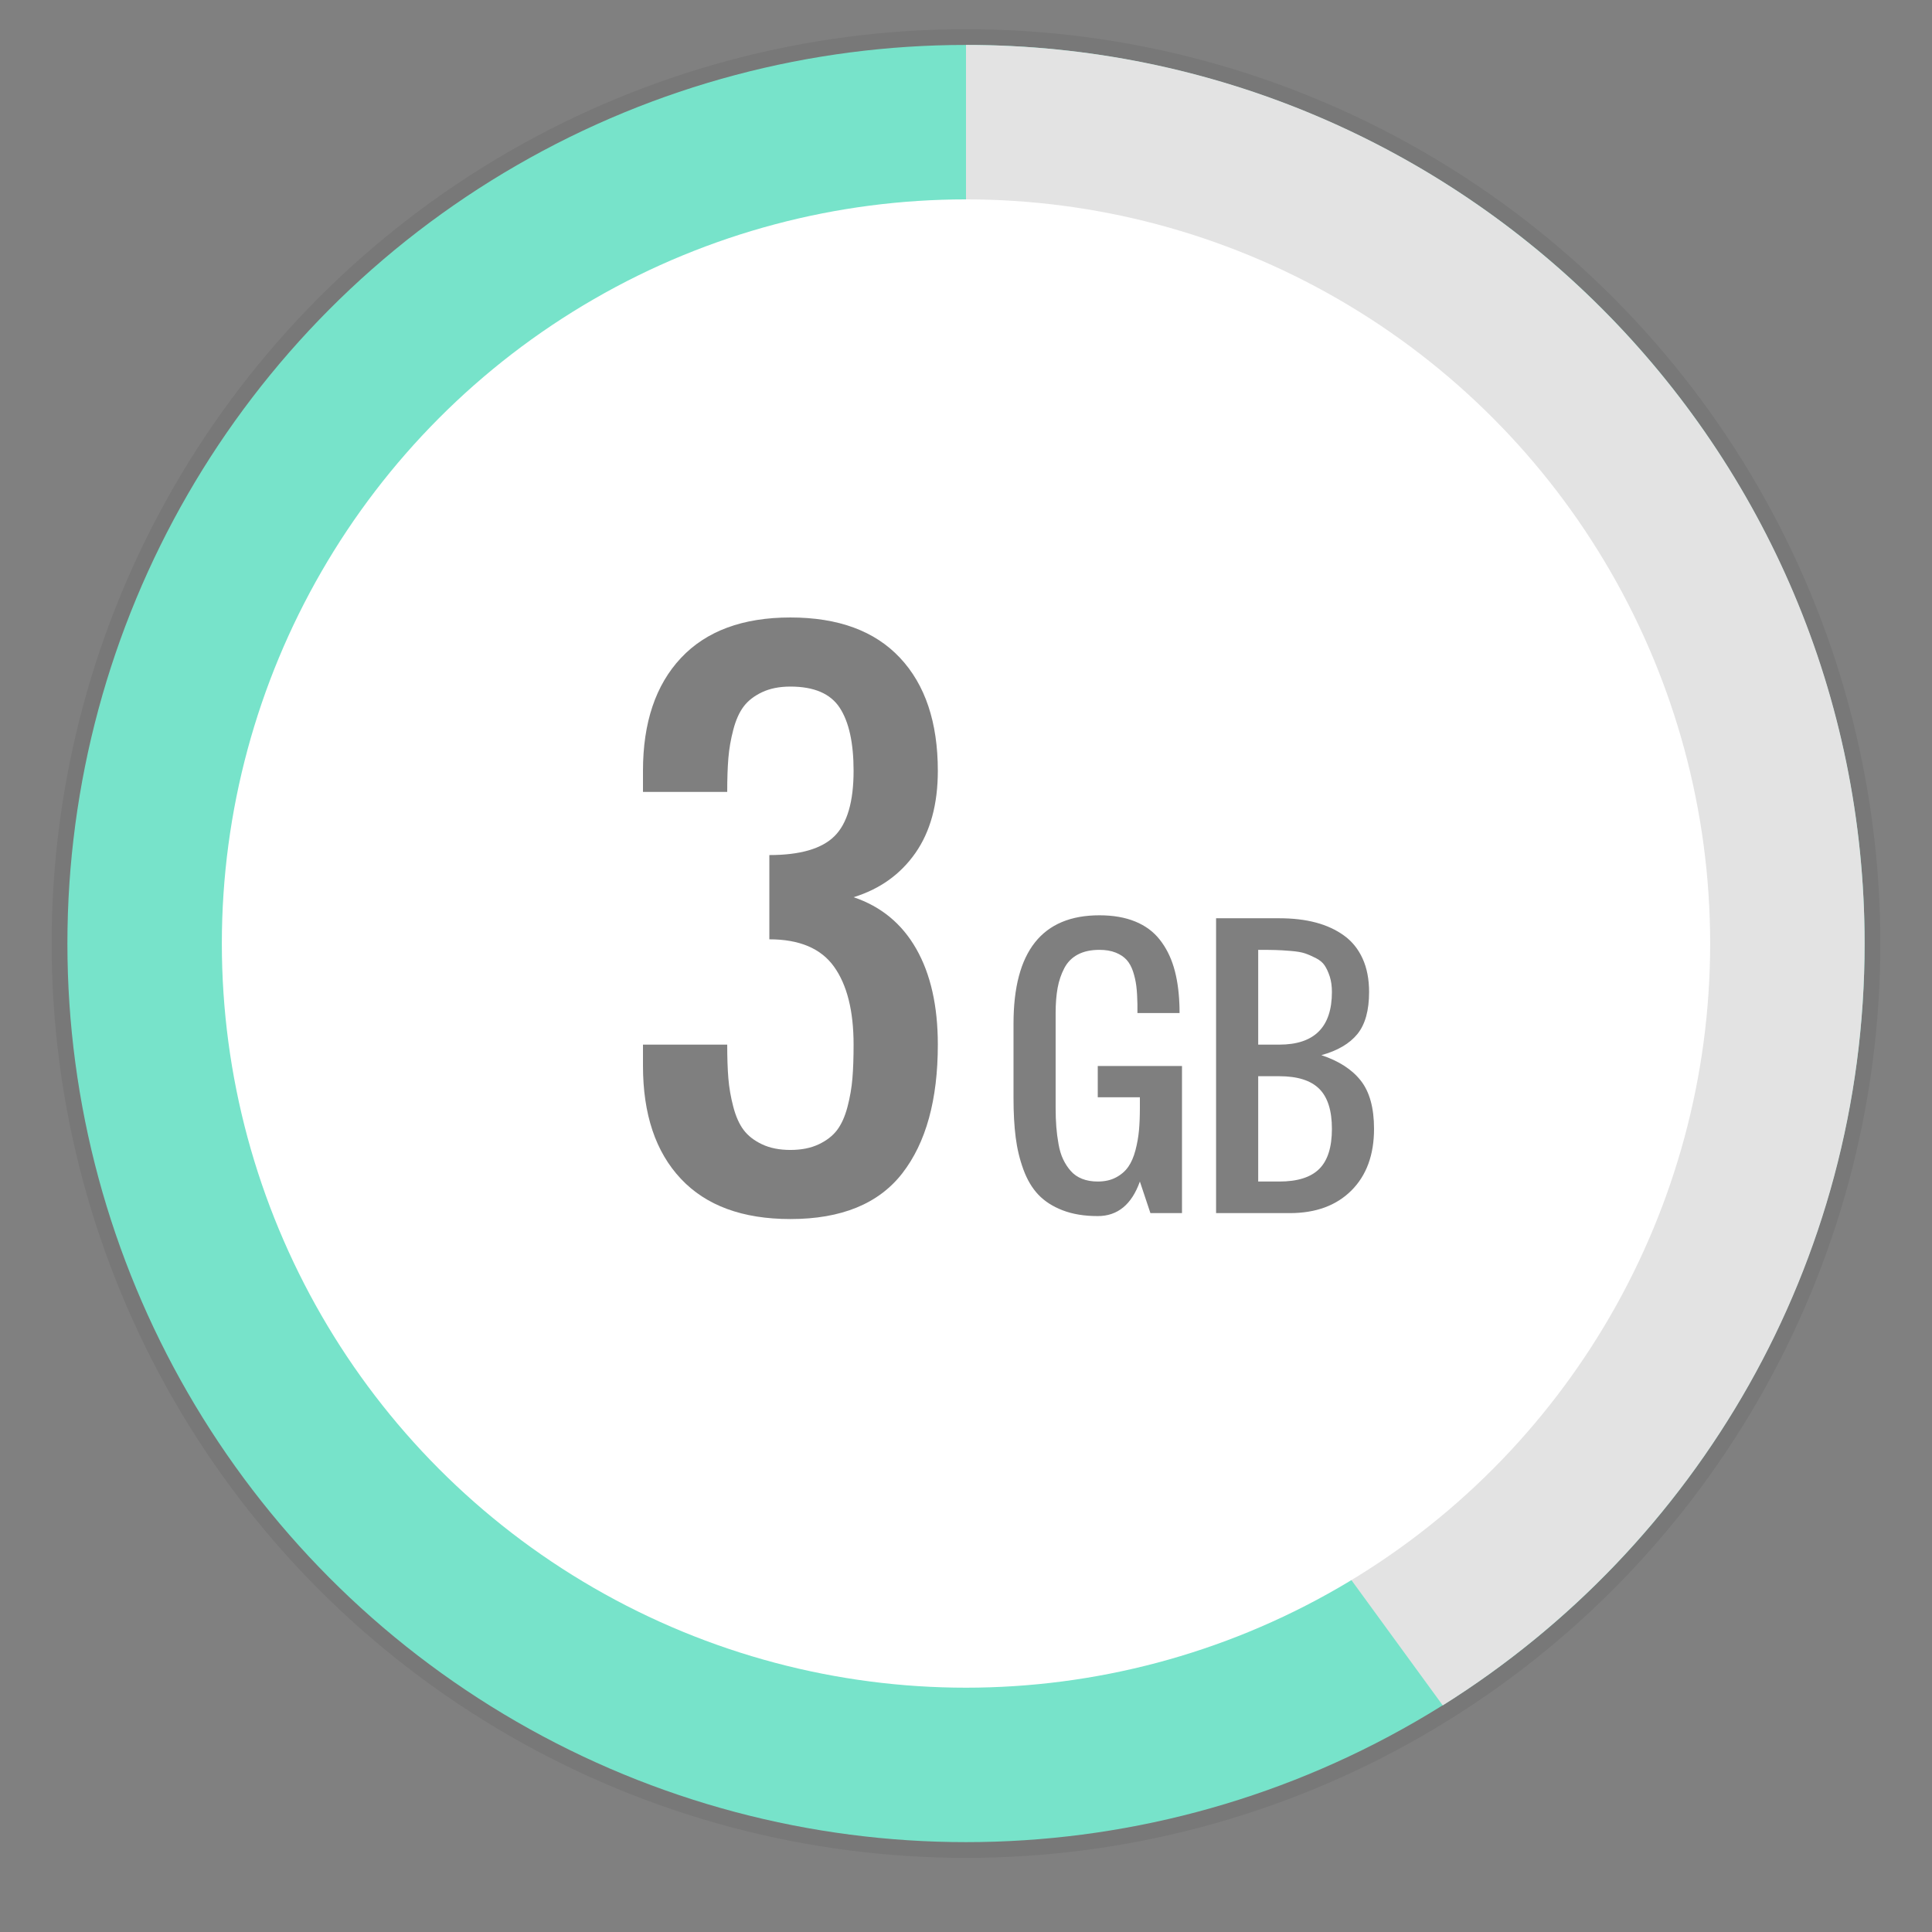
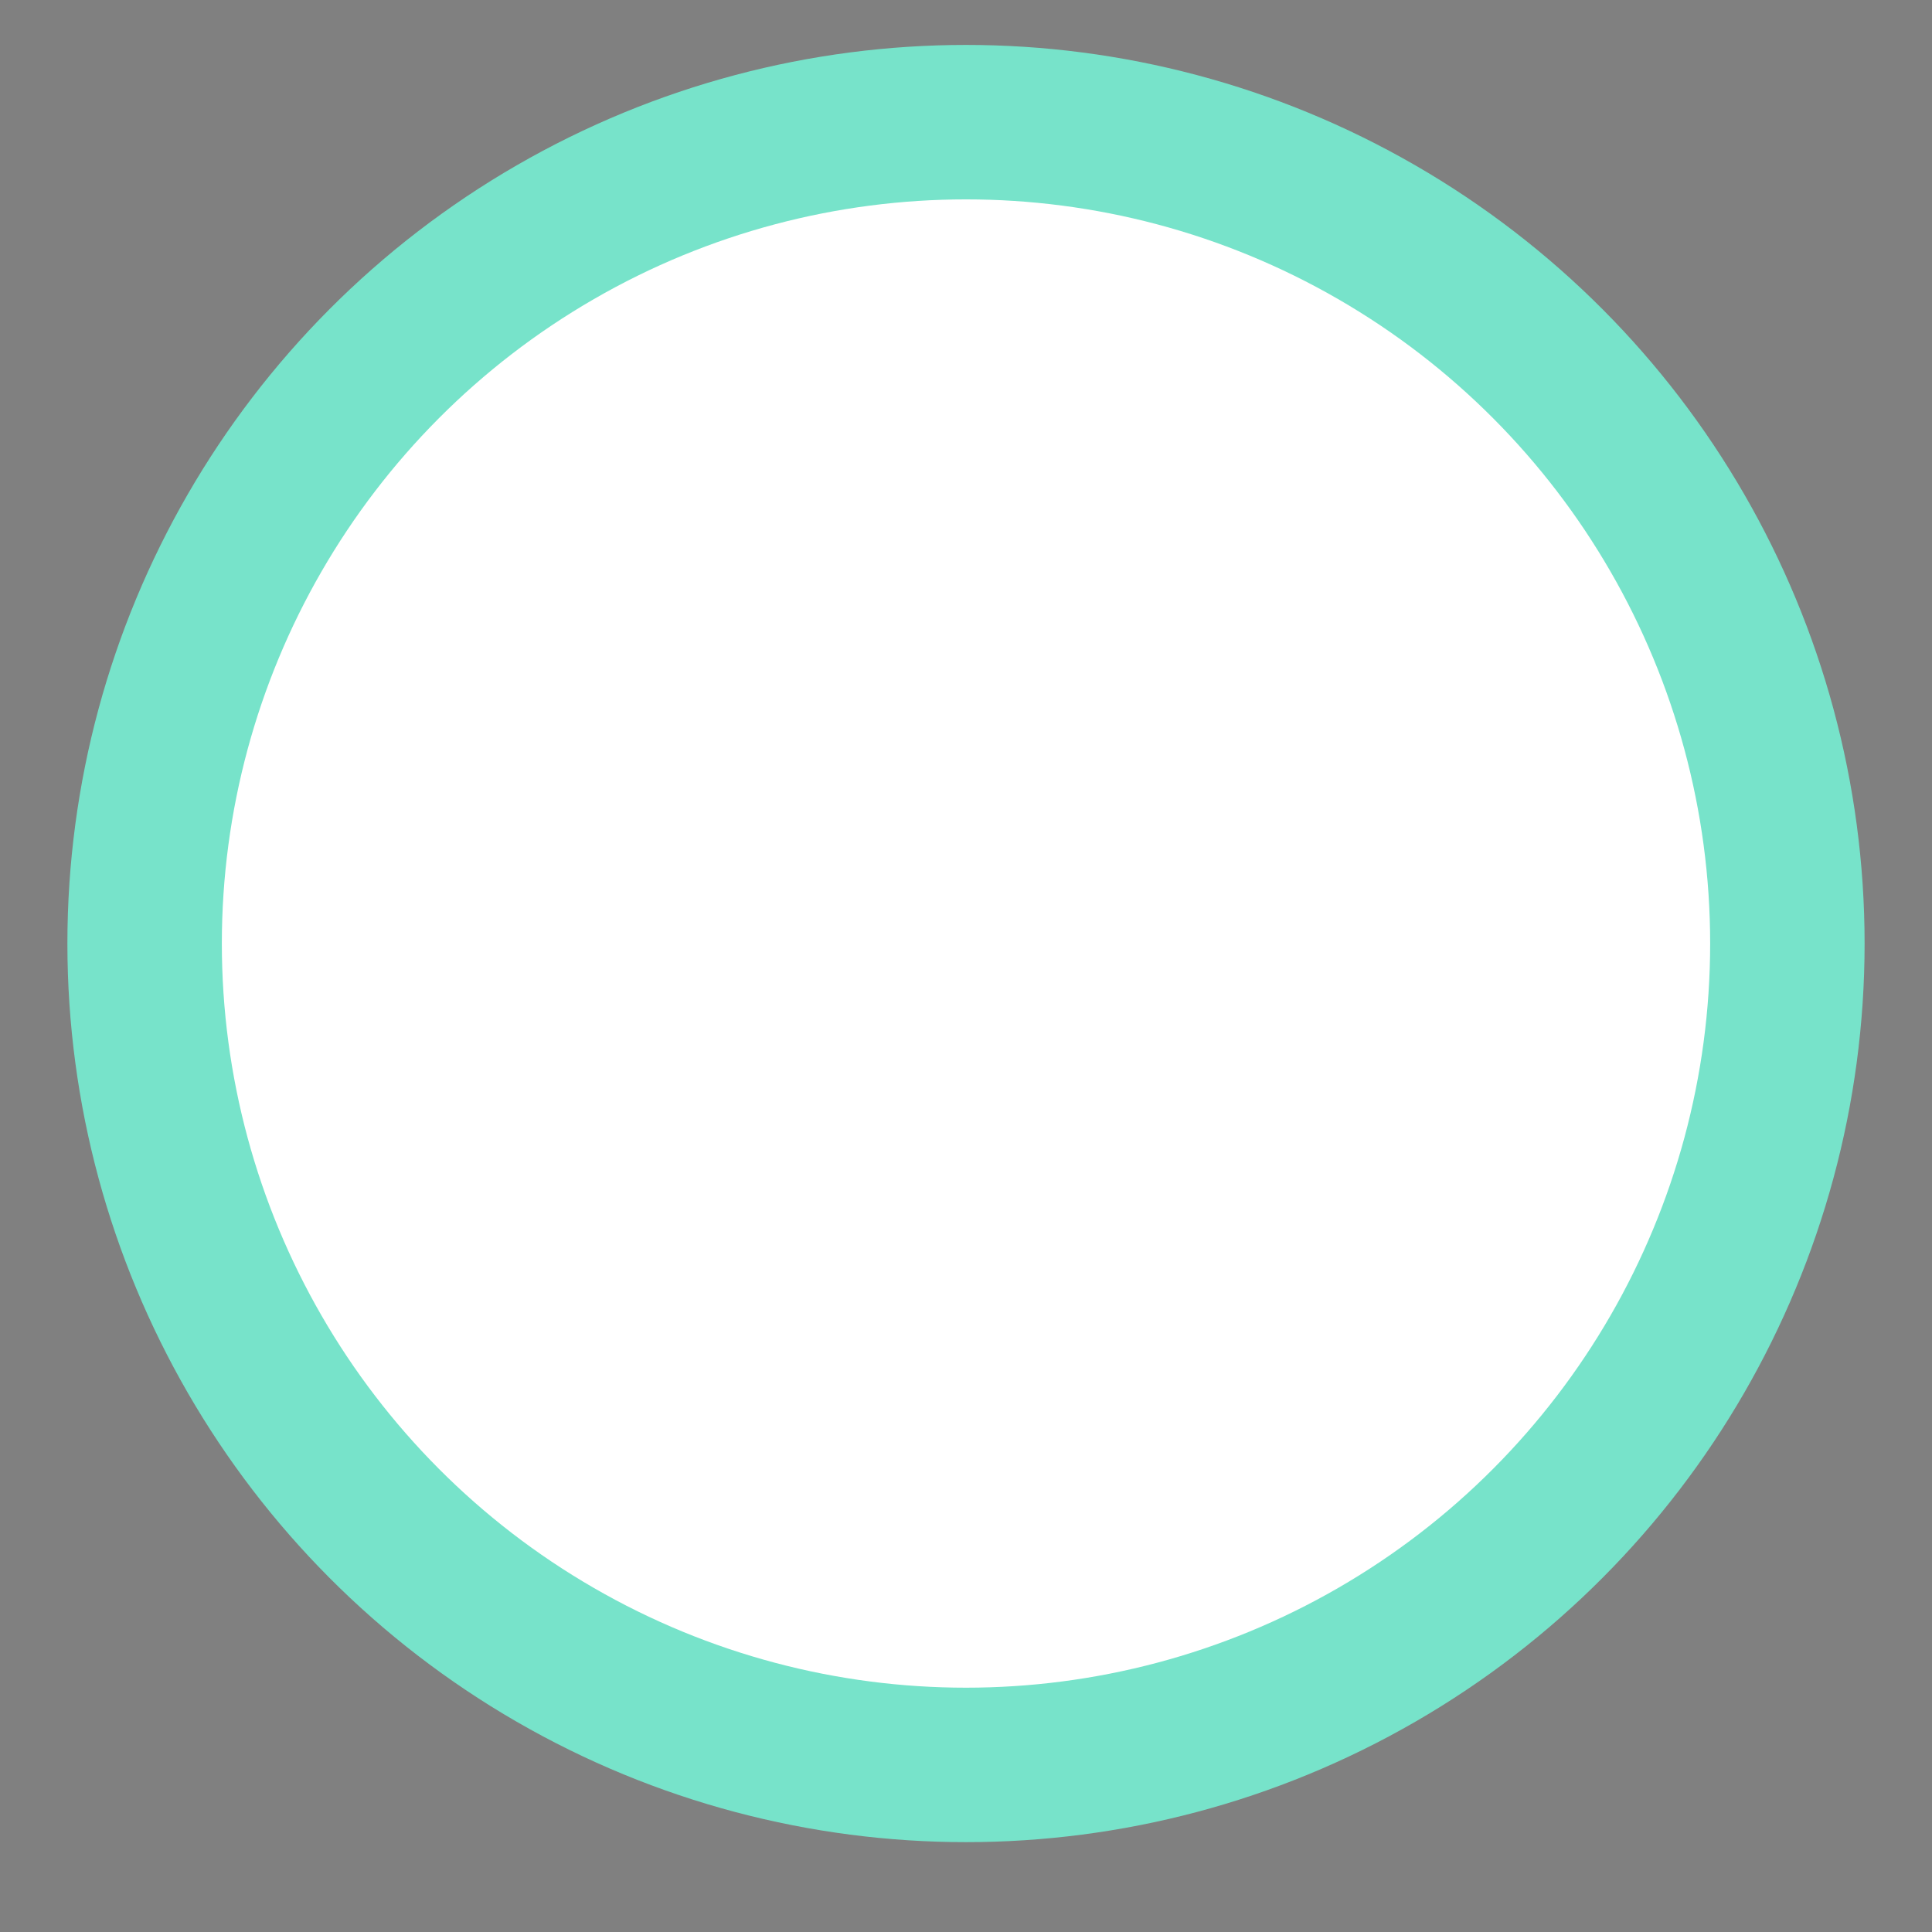
<svg xmlns="http://www.w3.org/2000/svg" xmlns:xlink="http://www.w3.org/1999/xlink" width="86px" height="86px" viewBox="0 0 86 86" version="1.1">
  <rect x="0" y="0" width="86" height="86" fill="#808080" stroke="none" />
  <title>42823BD3-447A-41AC-9A60-39F86113D24A</title>
  <desc>Created with sketchtool.</desc>
  <defs>
    <circle id="path-1" cx="40" cy="40" r="40" />
  </defs>
  <g id="Index-page-final" stroke="none" stroke-width="1" fill="none" fill-rule="evenodd">
    <g id="Desktop-HD_index_all_Jul-Copy" transform="translate(-677, -2196)">
      <g id="Group-47" transform="translate(413, 2196)">
        <g id="Group-29" transform="translate(264, 0)">
          <g id="Group-33" transform="translate(3, 2)">
            <g id="Oval-8">
              <use fill="#77E3CA" fill-rule="evenodd" xlink:href="#path-1" />
-               <circle stroke-opacity="0.064" stroke="#000000" stroke-width="0.7" cx="40" cy="40" r="40.35" />
            </g>
-             <path d="M40,0 C62.091,0 80,17.909 80,40 C80,54.296 72.501,66.84 61.222,73.913 L40,44.806 L40,4.88498131e-15 Z" id="Combined-Shape" fill="#E3E3E3" />
            <circle id="Oval-8" fill="#FFFFFF" cx="40" cy="40" r="33.125" />
          </g>
-           <path d="M35.183,54.264 C33.054,54.264 31.428,53.666 30.305,52.469 C29.182,51.273 28.621,49.596 28.621,47.438 L28.621,46.5 L32.371,46.5 C32.371,47.086 32.388,47.586 32.422,48.001 C32.456,48.417 32.529,48.839 32.642,49.269 C32.754,49.698 32.908,50.042 33.103,50.301 C33.298,50.56 33.572,50.772 33.923,50.938 C34.275,51.104 34.695,51.188 35.183,51.188 C35.671,51.188 36.091,51.104 36.443,50.938 C36.794,50.772 37.068,50.56 37.263,50.301 C37.458,50.042 37.612,49.698 37.725,49.269 C37.837,48.839 37.91,48.417 37.944,48.001 C37.979,47.586 37.996,47.086 37.996,46.5 C37.996,44.996 37.705,43.839 37.124,43.028 C36.543,42.218 35.584,41.812 34.246,41.812 L34.246,38.062 C35.613,38.062 36.58,37.782 37.146,37.22 C37.712,36.659 37.996,35.689 37.996,34.312 C37.996,33.072 37.791,32.137 37.38,31.507 C36.97,30.877 36.238,30.562 35.183,30.562 C34.695,30.562 34.275,30.646 33.923,30.812 C33.572,30.978 33.298,31.19 33.103,31.449 C32.908,31.708 32.754,32.052 32.642,32.481 C32.529,32.911 32.456,33.333 32.422,33.749 C32.388,34.164 32.371,34.664 32.371,35.25 L28.621,35.25 L28.621,34.312 C28.621,32.164 29.185,30.489 30.312,29.288 C31.44,28.087 33.064,27.486 35.183,27.486 C37.312,27.486 38.938,28.084 40.061,29.281 C41.184,30.477 41.746,32.154 41.746,34.312 C41.746,35.797 41.414,37.015 40.75,37.967 C40.085,38.919 39.167,39.576 37.996,39.938 C39.216,40.348 40.146,41.114 40.786,42.237 C41.426,43.36 41.746,44.781 41.746,46.5 C41.746,48.961 41.218,50.87 40.164,52.228 C39.109,53.585 37.449,54.264 35.183,54.264 Z" id="3" fill-opacity="0.5" fill="#000000" />
-           <path d="M48.865,54.132 C48.265,54.132 47.744,54.046 47.302,53.875 C46.86,53.705 46.5,53.473 46.221,53.18 C45.943,52.887 45.721,52.513 45.555,52.059 C45.389,51.605 45.274,51.126 45.211,50.624 C45.147,50.121 45.115,49.542 45.115,48.888 L45.115,45.562 C45.115,42.35 46.39,40.743 48.939,40.743 C49.549,40.743 50.079,40.835 50.528,41.018 C50.977,41.201 51.341,41.468 51.619,41.82 C51.898,42.171 52.108,42.583 52.249,43.054 C52.391,43.525 52.474,44.071 52.498,44.691 C52.503,44.779 52.506,44.913 52.506,45.094 L50.631,45.094 L50.631,44.698 C50.626,44.391 50.61,44.126 50.583,43.904 C50.556,43.681 50.507,43.463 50.437,43.248 C50.366,43.033 50.269,42.859 50.147,42.724 C50.025,42.59 49.863,42.483 49.66,42.402 C49.458,42.322 49.217,42.281 48.939,42.281 C48.558,42.281 48.237,42.351 47.976,42.49 C47.714,42.629 47.514,42.832 47.375,43.098 C47.236,43.364 47.137,43.657 47.078,43.977 C47.02,44.297 46.99,44.669 46.99,45.094 L46.99,49.312 C46.99,49.625 47,49.907 47.02,50.158 C47.039,50.41 47.072,50.666 47.119,50.927 C47.165,51.189 47.233,51.415 47.324,51.605 C47.414,51.795 47.526,51.968 47.661,52.121 C47.795,52.275 47.963,52.392 48.166,52.473 C48.369,52.553 48.602,52.594 48.865,52.594 C49.178,52.594 49.449,52.533 49.678,52.411 C49.908,52.289 50.09,52.131 50.224,51.938 C50.358,51.745 50.465,51.5 50.543,51.202 C50.621,50.904 50.673,50.609 50.7,50.316 C50.727,50.023 50.74,49.688 50.74,49.312 L50.74,48.844 L48.865,48.844 L48.865,47.452 L52.615,47.452 L52.615,54 L51.209,54 L50.74,52.594 C50.374,53.619 49.749,54.132 48.865,54.132 Z M56.007,46.5 L56.944,46.5 C58.507,46.5 59.288,45.719 59.288,44.156 C59.288,43.897 59.256,43.669 59.193,43.471 C59.129,43.274 59.053,43.109 58.966,42.977 C58.878,42.845 58.745,42.734 58.566,42.644 C58.388,42.553 58.226,42.484 58.079,42.435 C57.933,42.386 57.724,42.351 57.453,42.329 C57.182,42.307 56.956,42.293 56.776,42.289 C56.595,42.284 56.339,42.281 56.007,42.281 L56.007,46.5 Z M56.007,52.594 L56.944,52.594 C57.755,52.594 58.348,52.407 58.724,52.033 C59.1,51.66 59.288,51.065 59.288,50.25 C59.288,49.435 59.1,48.84 58.724,48.467 C58.348,48.093 57.755,47.906 56.944,47.906 L56.007,47.906 L56.007,52.594 Z M54.132,54 L54.132,40.875 L56.944,40.875 C57.55,40.875 58.092,40.938 58.57,41.065 C59.049,41.192 59.467,41.385 59.826,41.644 C60.185,41.903 60.461,42.245 60.654,42.669 C60.847,43.094 60.943,43.59 60.943,44.156 C60.943,44.977 60.77,45.6 60.423,46.028 C60.076,46.455 59.542,46.769 58.819,46.969 C59.6,47.228 60.186,47.607 60.577,48.108 C60.968,48.608 61.163,49.322 61.163,50.25 C61.163,51.407 60.827,52.322 60.156,52.993 C59.484,53.664 58.57,54 57.413,54 L54.132,54 Z" id="GB" fill-opacity="0.5" fill="#000000" />
        </g>
      </g>
    </g>
  </g>
</svg>